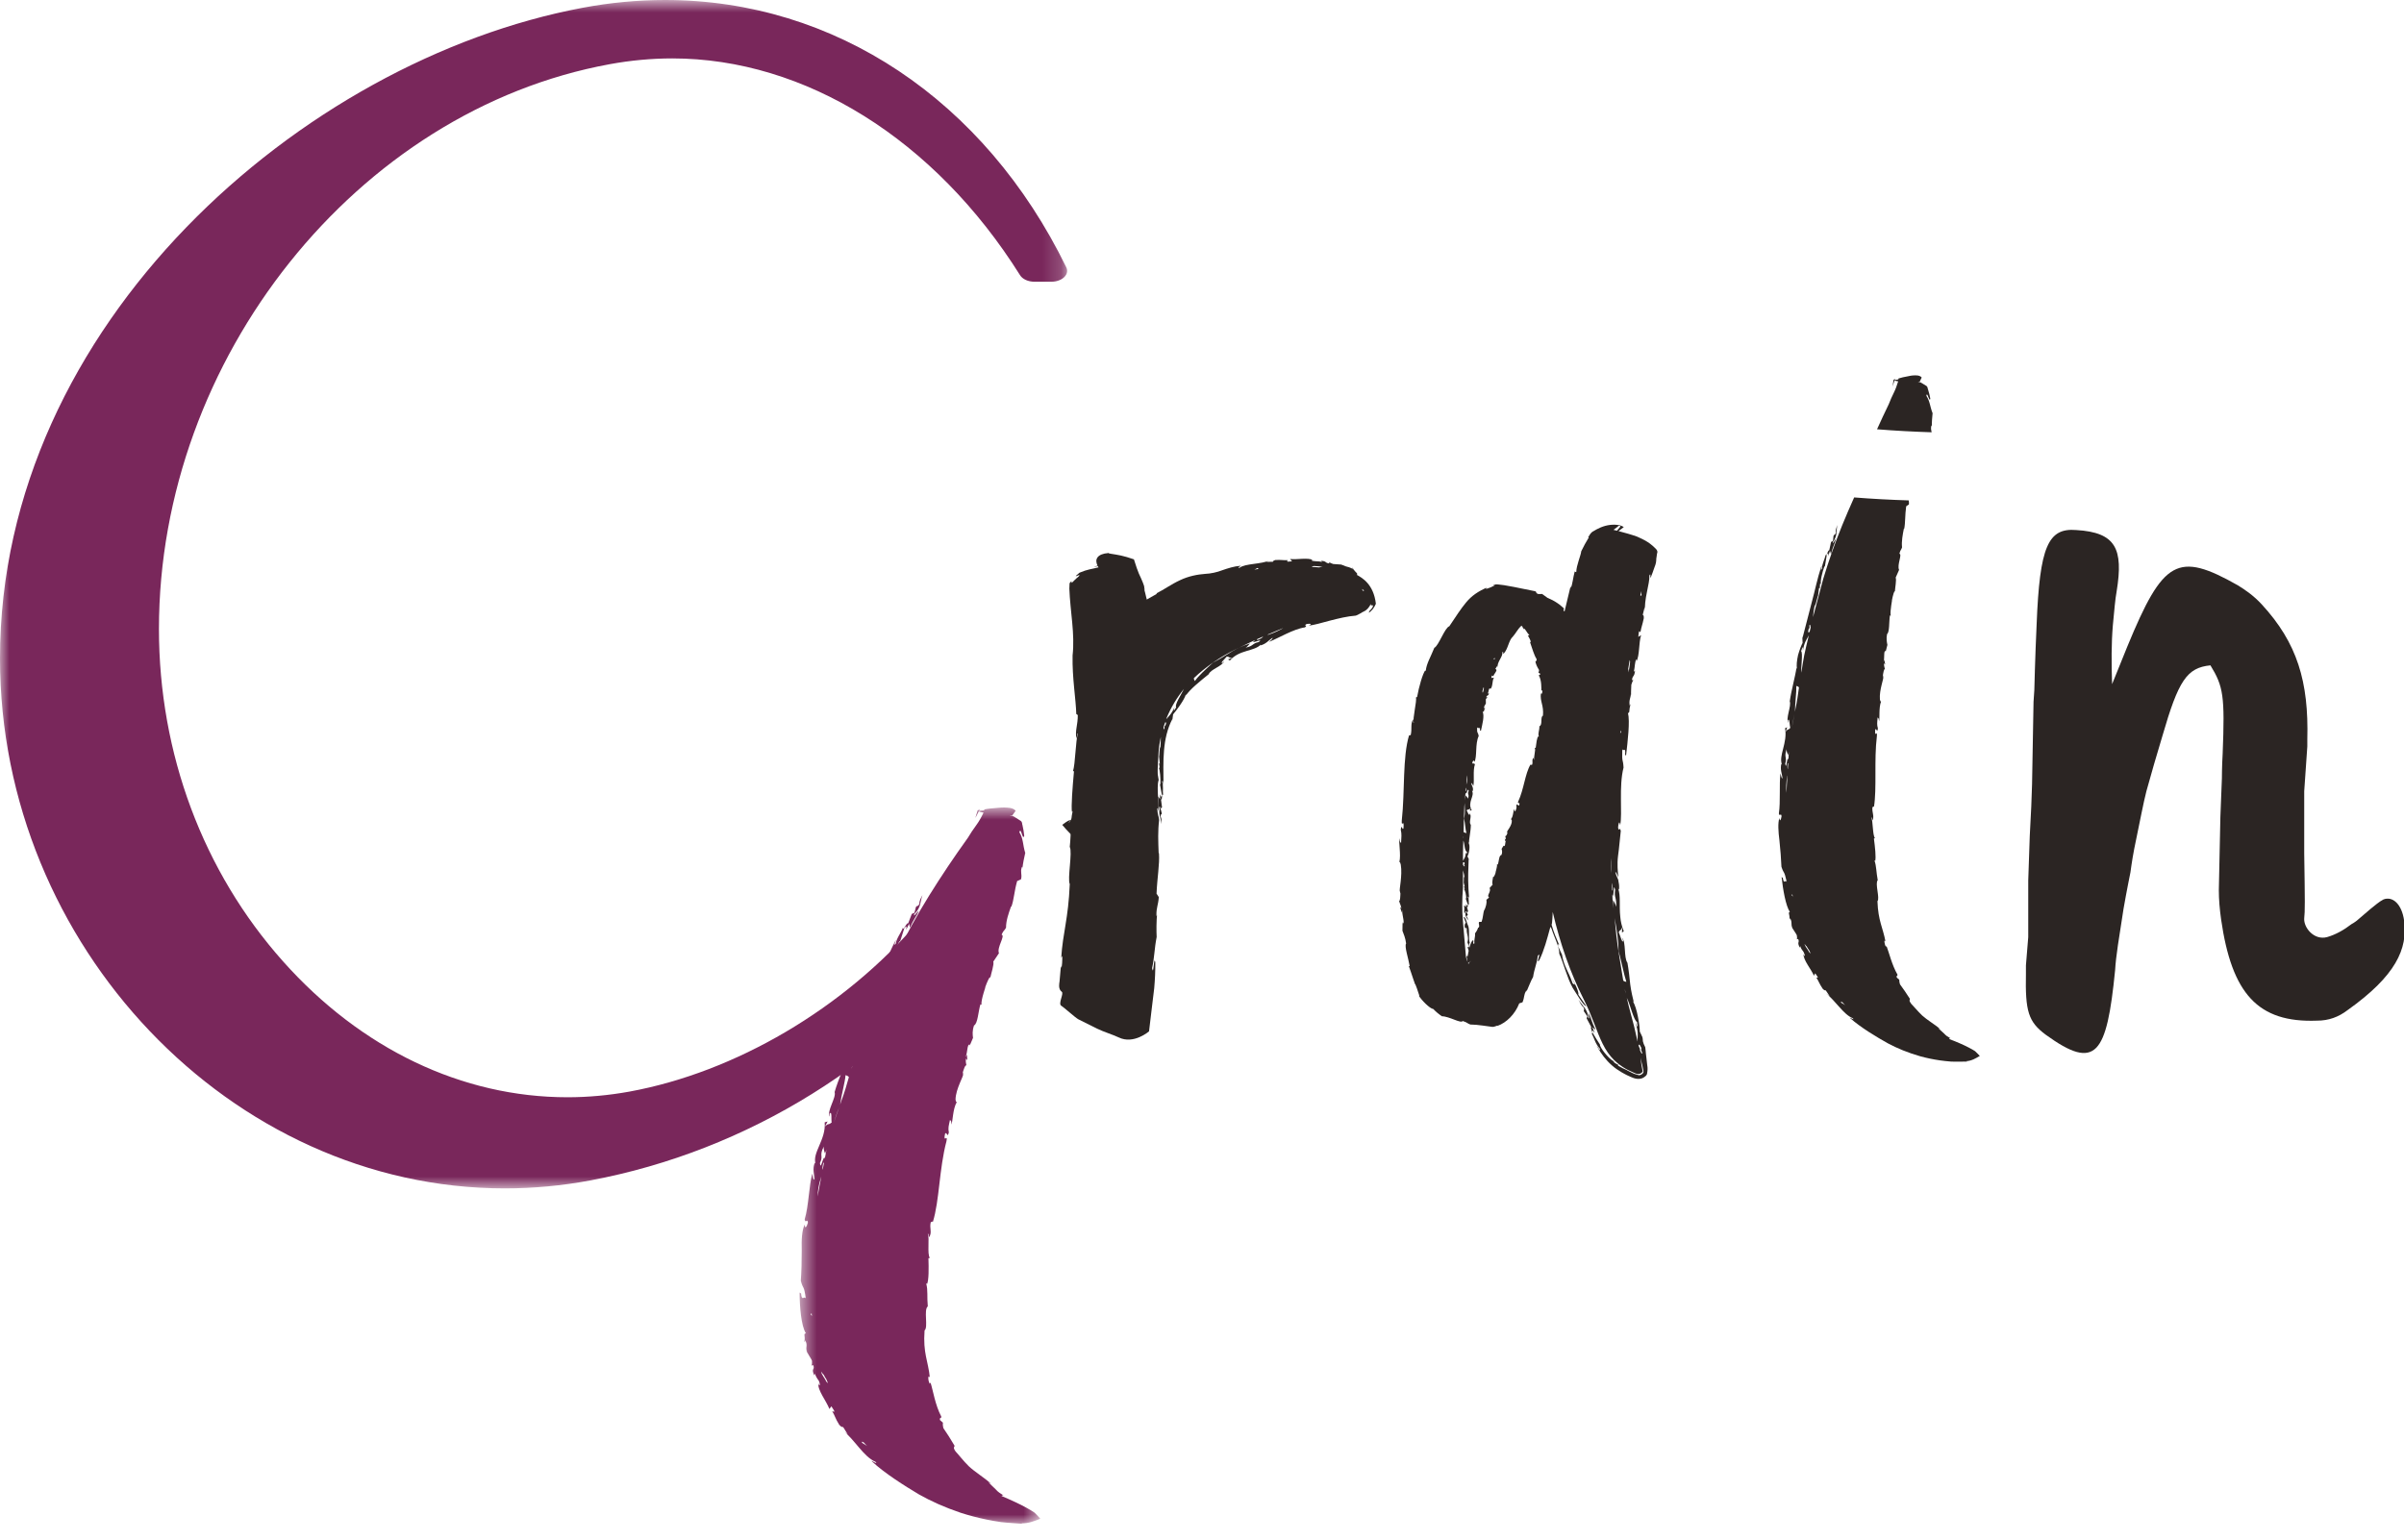
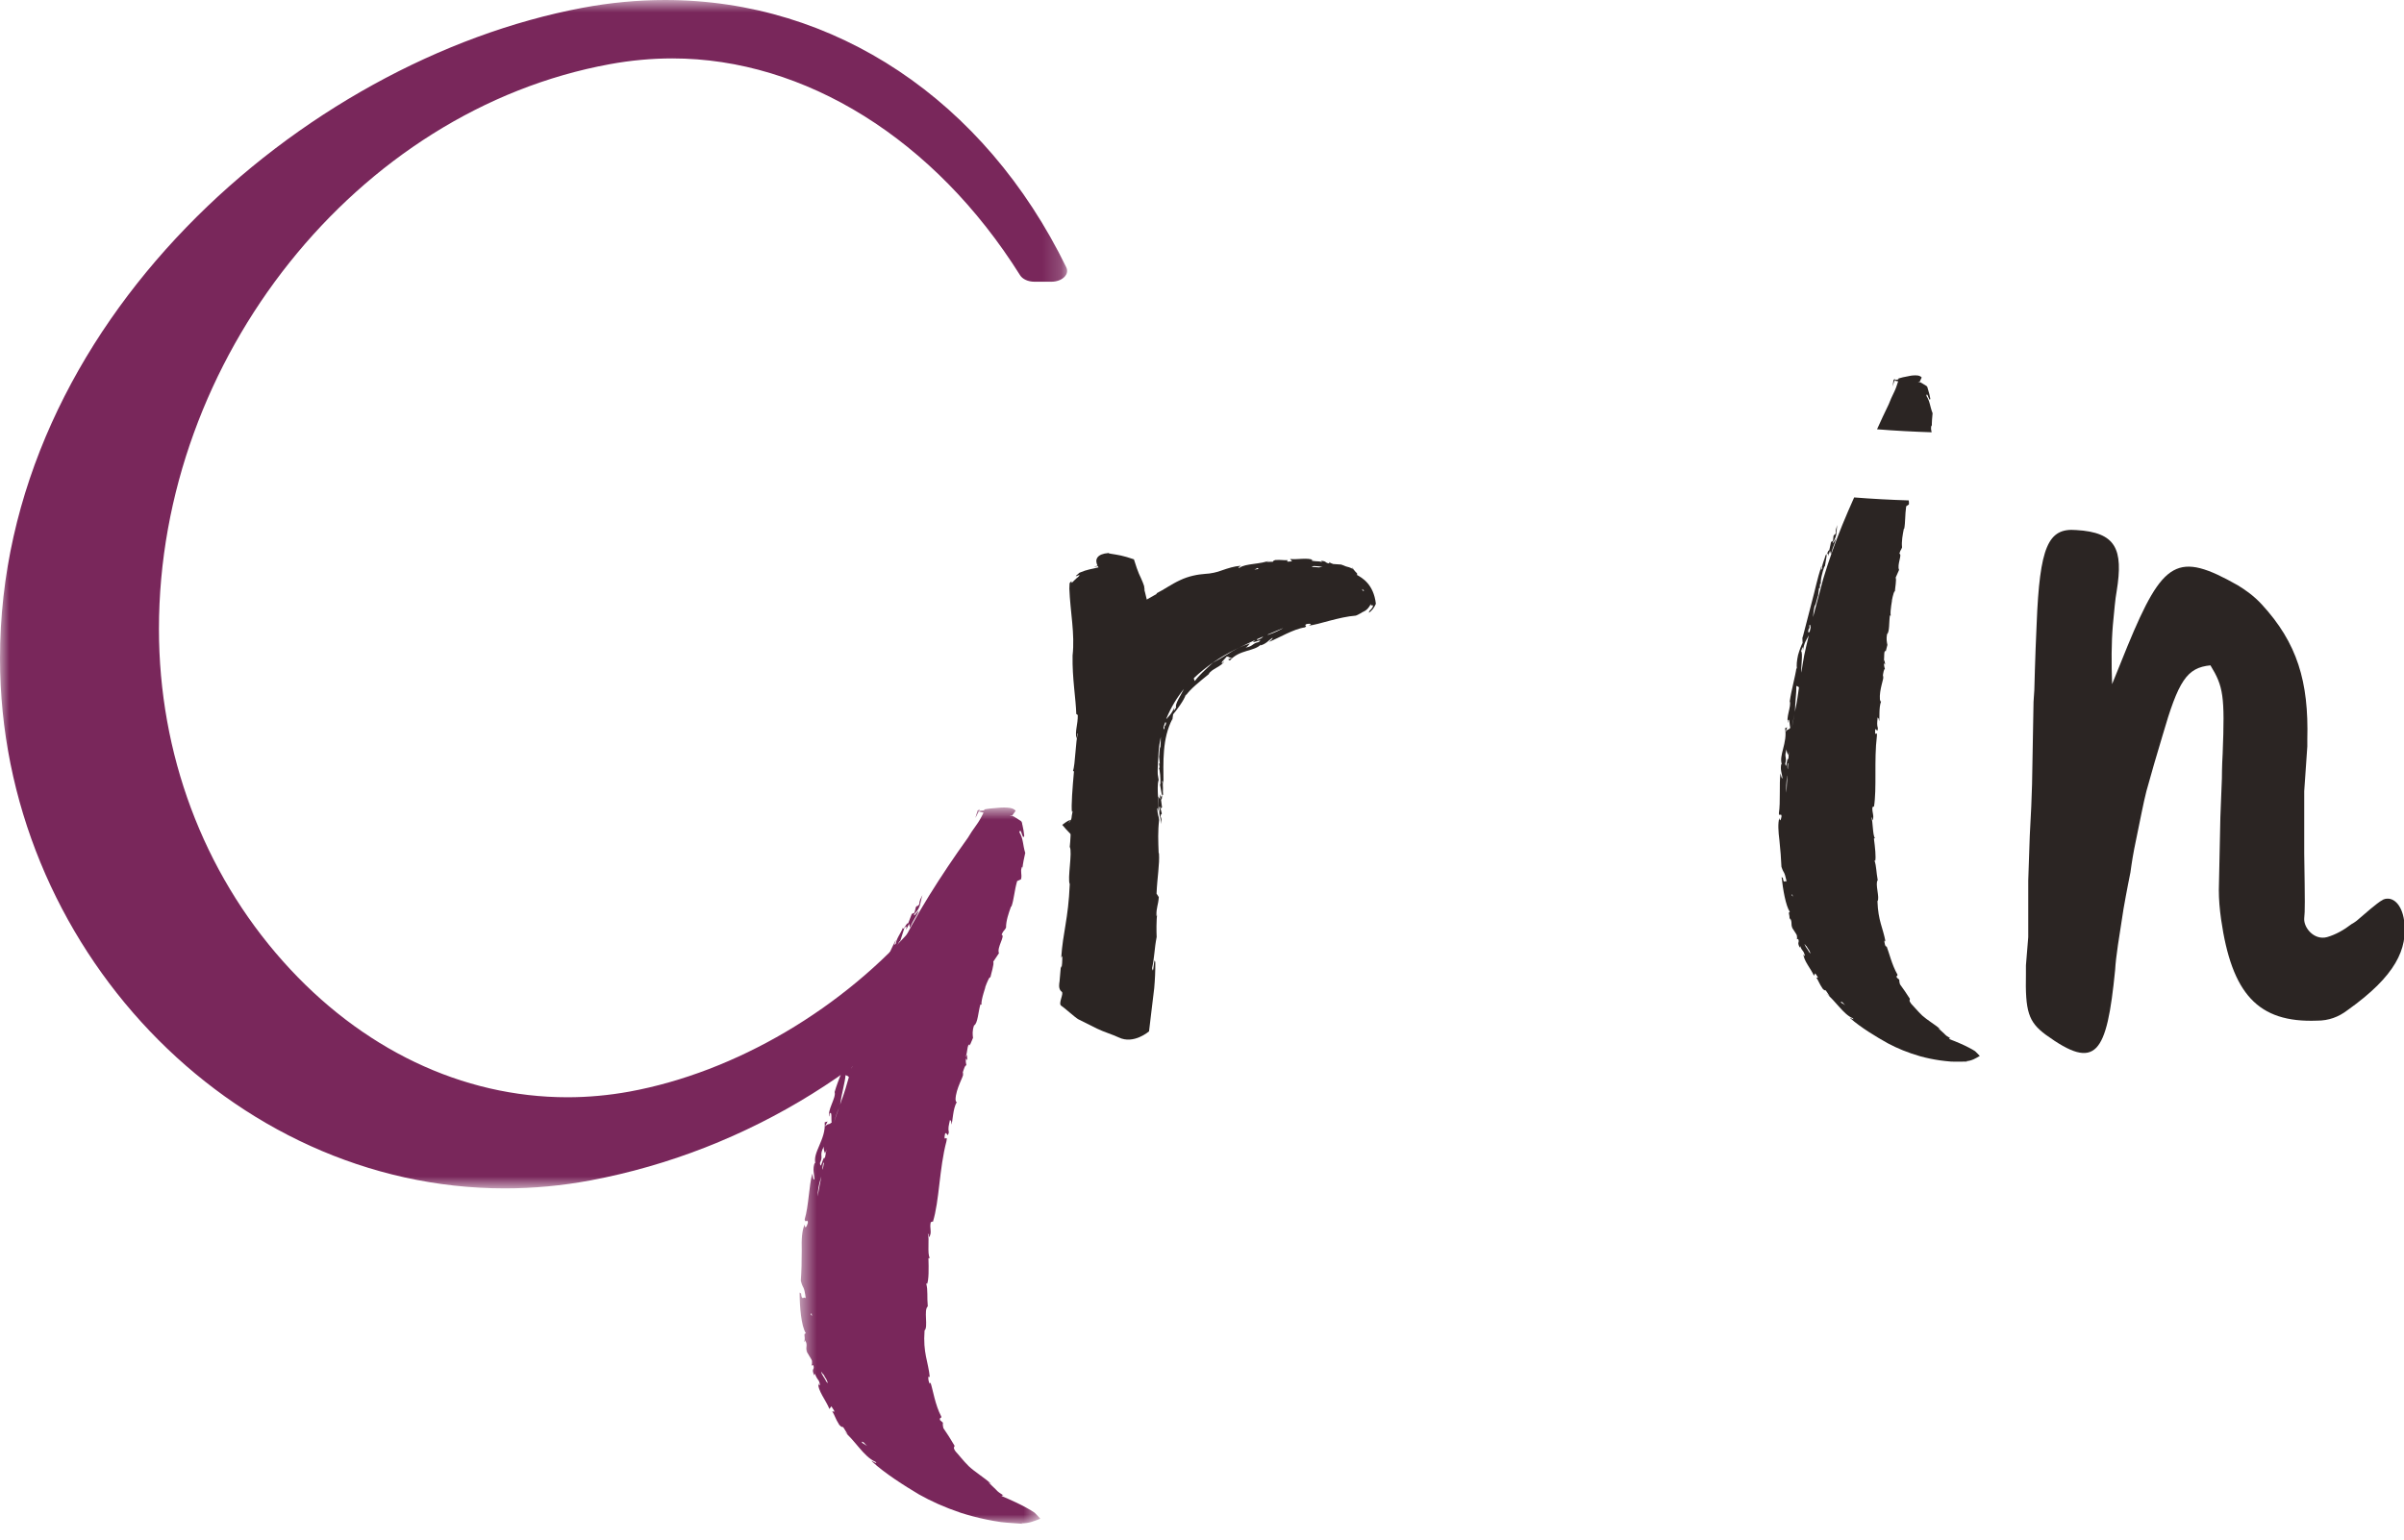
<svg xmlns="http://www.w3.org/2000/svg" xmlns:xlink="http://www.w3.org/1999/xlink" width="128px" height="82px" viewBox="0 0 128 82" version="1.1">
  <title>Group 19</title>
  <desc>Created with Sketch.</desc>
  <defs>
    <polygon id="path-1" points="0.573 0.848 13.391 0.848 13.391 39 0.573 39" />
    <polygon id="path-3" points="0 0.839 56.819 0.839 56.819 64.134 0 64.134" />
  </defs>
  <g id="Page-1" stroke="none" stroke-width="1" fill="none" fill-rule="evenodd">
    <g id="LES-VINS-Copy" transform="translate(-236, -4940)">
      <g id="Group-19" transform="translate(236, 4939)">
        <path d="M102.829,23.682 C102.853,23.627 102.858,23.679 102.861,23.743 C102.853,23.509 102.88,23.188 102.9,23.009 C102.76,22.656 102.763,22.375 102.57,22.082 C102.605,21.79 102.737,22.482 102.778,22.23 C102.749,22.069 102.709,21.908 102.659,21.747 C102.633,21.708 102.648,21.601 102.566,21.552 L102.376,21.435 C102.347,21.42 102.299,21.395 102.263,21.369 L102.243,21.369 C102.21,21.369 102.076,21.356 102.148,21.343 C102.195,21.345 102.204,21.352 102.249,21.355 C102.249,21.355 102.237,21.354 102.224,21.349 C102.216,21.348 102.213,21.345 102.21,21.338 C102.21,21.338 102.21,21.334 102.213,21.329 L102.216,21.324 L102.269,21.212 L102.32,21.107 C102.308,21.091 102.288,21.072 102.266,21.056 C102.224,21.024 102.162,21.007 102.109,20.999 C101.934,20.981 101.769,21 101.632,21.032 L101.32,21.094 C101.135,21.139 101.008,21.169 101.1,21.201 C101.099,21.201 101.1,21.203 101.1,21.203 C101.004,21.219 100.894,21.237 100.876,21.255 L100.903,21.172 L100.823,21.232 L100.769,21.584 L100.874,21.263 C100.877,21.278 100.934,21.294 101.067,21.309 C101.001,21.53 100.928,21.732 100.841,21.906 C100.737,22.115 100.645,22.322 100.567,22.527 C100.35,22.974 100.142,23.419 99.942,23.864 C100.915,23.943 101.876,23.992 102.849,24.024 C102.828,23.92 102.802,23.837 102.829,23.682 L102.829,23.682 Z" id="Fill-1" fill="#2B2523" />
        <path d="M98.038,54.409 C97.994,54.332 98.035,54.347 98.098,54.383 C98.144,54.436 98.196,54.484 98.242,54.535 C98.172,54.487 98.104,54.441 98.038,54.409 M96.353,34.654 C96.318,34.667 96.243,34.758 96.293,34.524 C96.31,34.484 96.33,34.476 96.346,34.436 L96.337,34.31 C96.389,34.214 96.391,34.347 96.407,34.424 C96.389,34.501 96.372,34.578 96.353,34.654 M96.321,51.701 C96.27,51.575 96.112,51.425 96.083,51.274 C96.149,51.371 96.182,51.405 96.196,51.406 C96.232,51.475 96.276,51.543 96.326,51.61 C96.349,51.671 96.381,51.724 96.405,51.782 C96.376,51.764 96.349,51.743 96.321,51.701 M95.914,36.828 C95.877,36.541 96.013,35.764 95.894,35.671 C95.934,35.656 95.997,35.235 95.995,35.664 C96.051,35.222 96.215,35.029 96.31,34.841 C96.228,35.192 96.135,35.547 96.066,35.897 C96.002,36.209 95.96,36.517 95.914,36.828 M95.851,37.218 C95.858,37.153 95.874,37.087 95.885,37.021 C95.874,37.087 95.858,37.153 95.851,37.218 M95.605,38.72 C95.593,38.784 95.582,38.848 95.571,38.913 C95.574,38.442 95.659,37.855 95.645,37.534 C95.699,37.551 95.748,37.561 95.786,37.614 C95.737,37.982 95.685,38.349 95.605,38.72 M95.412,39.76 C95.437,39.55 95.477,39.322 95.546,39.047 C95.498,39.283 95.448,39.523 95.412,39.76 M95.396,48.665 C95.41,48.647 95.421,48.638 95.434,48.634 C95.441,48.674 95.448,48.716 95.456,48.756 C95.436,48.727 95.418,48.698 95.396,48.665 M95.244,41.063 C95.232,41.2 95.232,41.334 95.222,41.472 L95.198,41.392 C95.118,41.54 95.117,41.999 95.053,41.678 C95.165,41.307 94.973,41.357 95.128,40.905 C95.117,41.009 95.174,41.145 95.208,41.218 C95.225,41.145 95.238,41.081 95.252,41.013 C95.251,41.03 95.246,41.047 95.244,41.063 M95.19,41.979 C95.172,41.919 95.163,41.832 95.186,41.645 L95.211,41.653 C95.2,41.763 95.197,41.87 95.19,41.979 M95.118,43.227 C95.099,42.972 95.097,42.696 95.163,42.328 C95.166,42.315 95.169,42.31 95.172,42.303 C95.154,42.61 95.126,42.922 95.118,43.227 M105.161,56.986 C105.024,56.892 104.664,56.703 104.366,56.576 C104.152,56.487 103.94,56.394 103.77,56.335 C103.813,56.335 103.785,56.278 103.859,56.305 C103.702,56.215 103.623,56.169 103.508,56.043 C103.383,55.92 103.262,55.83 103.195,55.755 L103.315,55.814 C103.01,55.559 102.6,55.318 102.347,55.088 C102.098,54.849 101.887,54.586 101.76,54.461 C101.624,54.28 101.687,54.263 101.693,54.201 C101.495,53.887 101.35,53.682 101.164,53.425 C101.142,53.35 101.122,53.272 101.124,53.179 L100.995,53.068 C100.952,52.922 101.049,53.02 101.027,52.902 C100.732,52.392 100.588,51.749 100.443,51.376 L100.422,51.437 C100.322,51.29 100.302,50.974 100.394,51.154 C100.253,50.397 100.003,50.059 99.964,49 C100.105,48.84 99.821,48.051 99.979,47.88 C99.896,47.439 99.912,47.142 99.81,46.843 C99.829,46.832 99.835,46.794 99.841,46.865 C99.899,46.683 99.834,46.106 99.776,45.664 L99.829,45.636 C99.701,45.482 99.73,44.712 99.637,44.549 C99.665,44.498 99.682,44.633 99.7,44.696 C99.813,44.458 99.663,44.286 99.698,43.983 C99.726,44.007 99.76,43.914 99.778,43.977 C99.938,42.972 99.776,41.508 99.934,40.205 C99.96,39.845 99.808,40.341 99.845,39.866 C99.909,39.729 99.945,40.096 99.988,39.797 C99.929,39.58 99.949,39.5 99.974,39.21 C100.007,39.263 100.035,39.216 100.05,39.419 C100.095,39.258 100.027,38.698 100.157,38.36 C100.121,38.378 100.108,38.314 100.095,38.252 C100.052,37.749 100.319,37.105 100.269,37.064 C100.269,37.064 100.274,36.89 100.245,37.041 C100.267,36.86 100.312,36.597 100.363,36.643 C100.342,36.548 100.305,36.466 100.314,36.322 L100.374,36.399 C100.368,36.318 100.338,36.221 100.338,36.141 L100.283,36.268 C100.362,36.062 100.276,35.654 100.398,35.667 L100.394,35.737 L100.494,35.348 C100.462,35.192 100.428,35.035 100.474,34.774 C100.614,34.676 100.575,34.109 100.628,33.777 L100.671,33.795 C100.62,33.533 100.773,32.867 100.732,32.988 C100.778,32.733 100.875,32.39 100.891,32.519 C100.902,32.31 100.987,31.875 100.934,31.765 L101.116,31.352 C100.993,31.097 101.297,30.519 101.133,30.492 C101.193,30.261 101.222,30.314 101.274,30.154 C101.24,29.83 101.305,29.494 101.369,29.164 L101.39,29.156 C101.455,28.824 101.427,28.435 101.494,27.966 L101.64,27.867 C101.647,27.775 101.64,27.711 101.629,27.652 C100.657,27.622 99.695,27.571 98.724,27.494 C98.505,27.982 98.295,28.468 98.095,28.956 C97.716,29.884 97.375,30.843 97.077,31.832 C96.895,32.509 96.716,33.189 96.534,33.866 L96.531,33.887 C96.55,33.678 96.568,33.461 96.641,33.181 L96.645,33.275 L96.794,32.731 L96.796,32.763 L96.854,32.318 L96.893,32.335 C96.909,32.234 96.888,32.208 96.919,32.065 L96.962,32.114 C96.901,31.969 97.038,31.449 97.129,31.197 L97.169,31.149 L97.268,30.548 C97.439,30.235 97.255,30.964 97.436,30.333 L97.491,30.506 C97.605,30.055 97.686,29.995 97.757,29.687 C97.652,29.816 97.587,30.03 97.593,29.867 C97.843,29.532 97.759,29.304 97.828,28.961 C97.769,29.132 97.727,29.248 97.751,29.373 C97.684,29.553 97.668,29.43 97.625,29.542 L97.596,29.803 L97.494,29.867 L97.397,30.314 C97.319,30.277 97.242,30.715 97.212,30.535 C97.14,30.846 97.016,31.015 97.005,31.304 C96.879,31.506 97.057,30.969 96.969,31.188 C96.765,31.804 96.643,32.43 96.47,33.064 C96.308,33.694 96.142,34.332 95.974,34.98 L95.962,34.852 C95.97,34.997 95.974,35.132 95.978,35.243 C95.919,35.348 95.815,35.613 95.737,35.888 C95.678,36.166 95.639,36.454 95.684,36.603 C95.668,36.646 95.659,36.58 95.654,36.548 C95.6,36.986 95.38,37.754 95.295,38.352 C95.393,38.609 95.061,39.268 95.22,39.507 L95.198,39.379 C95.286,39.17 95.287,39.68 95.323,39.767 C95.169,39.936 95.225,39.776 95.075,39.977 L95.158,39.735 L95.045,39.787 C95.187,40.57 94.69,41.243 94.881,41.724 C94.873,41.696 94.855,41.704 94.849,41.672 C94.769,41.994 94.888,42.217 94.909,42.452 C94.857,42.479 94.834,42.312 94.802,42.189 C94.724,42.756 94.811,43.702 94.715,44.33 C94.777,44.547 94.812,44.243 94.859,44.469 C94.831,44.662 94.769,44.801 94.742,44.565 C94.656,44.839 94.684,45.284 94.745,45.762 C94.796,46.243 94.836,46.757 94.852,47.167 C94.994,47.591 94.989,47.317 95.134,47.971 C95.063,47.821 94.986,48.145 94.924,47.754 L94.86,47.714 C94.934,48.378 95.077,49.236 95.3,49.571 C95.189,49.603 95.298,49.69 95.281,49.941 C95.315,50.038 95.3,49.93 95.3,49.888 C95.455,50.119 95.329,50.234 95.441,50.427 L95.389,50.362 L95.636,50.746 L95.672,50.818 C95.683,50.894 95.697,51.007 95.667,51.028 L95.745,51.012 C95.833,51.247 95.661,51.136 95.828,51.473 L95.851,51.388 C95.868,51.486 95.994,51.66 96.031,51.701 C96.075,51.792 96.113,51.889 96.078,51.918 C96.064,51.93 96.057,51.889 96.024,51.821 C96.029,52.156 96.416,52.592 96.584,52.967 L96.649,52.838 C96.897,53.174 96.756,53.057 96.705,53.057 C96.854,53.289 96.845,53.353 97.046,53.659 C97.183,53.796 97.147,53.72 97.215,53.753 L97.422,54.063 L97.206,53.895 C97.729,54.291 98.155,55.037 98.647,55.229 C98.812,55.393 98.411,55.131 98.512,55.227 C99.062,55.721 99.913,56.23 100.517,56.568 C101.022,56.837 101.574,57.066 102.246,57.26 C102.578,57.351 102.932,57.426 103.294,57.477 C103.492,57.504 103.627,57.52 103.879,57.541 C104.189,57.555 104.457,57.539 104.753,57.541 L104.685,57.52 C104.981,57.507 105.219,57.354 105.413,57.241 C105.324,57.149 105.254,57.069 105.161,56.986" id="Fill-3" fill="#2B2523" />
        <g id="Group-7" transform="translate(42, 43.161)">
          <mask id="mask-2" fill="white">
            <use xlink:href="#path-1" />
          </mask>
          <g id="Clip-6" />
          <path d="M3.992,34.669 C4.048,34.733 4.109,34.795 4.166,34.857 C4.078,34.795 3.992,34.734 3.909,34.691 C3.858,34.6 3.912,34.621 3.992,34.669 L3.992,34.669 Z M1.722,30.889 C1.798,31.007 1.838,31.05 1.857,31.053 C1.895,31.135 1.943,31.219 2,31.302 C2.025,31.371 2.058,31.438 2.085,31.506 C2.048,31.483 2.014,31.454 1.982,31.403 C1.931,31.254 1.741,31.064 1.722,30.889 L1.722,30.889 Z M1.216,27.794 C1.219,27.842 1.224,27.891 1.229,27.937 C1.206,27.903 1.184,27.868 1.16,27.826 C1.183,27.808 1.198,27.799 1.216,27.794 L1.216,27.794 Z M1.803,20.146 C1.785,20.074 1.785,19.972 1.842,19.763 L1.873,19.775 C1.846,19.898 1.828,20.021 1.803,20.146 L1.803,20.146 Z M1.533,21.566 C1.543,21.272 1.579,20.956 1.72,20.54 C1.722,20.526 1.726,20.522 1.731,20.514 C1.666,20.865 1.589,21.219 1.533,21.566 L1.533,21.566 Z M1.865,18.907 C1.838,19.024 1.894,19.187 1.929,19.274 C1.965,19.193 1.989,19.121 2.017,19.046 C2.011,19.065 2.004,19.082 2,19.101 C1.967,19.258 1.946,19.409 1.913,19.567 L1.894,19.473 C1.765,19.633 1.701,20.159 1.658,19.784 C1.859,19.371 1.596,19.406 1.865,18.907 L1.865,18.907 Z M2.68,16.823 C2.582,17.091 2.487,17.357 2.404,17.625 C2.466,17.389 2.552,17.129 2.68,16.823 L2.68,16.823 Z M3.198,15.209 C3.082,15.625 2.962,16.04 2.805,16.455 C2.779,16.526 2.758,16.601 2.731,16.673 C2.804,16.132 2.996,15.469 3.021,15.102 C3.089,15.126 3.154,15.145 3.198,15.209 L3.198,15.209 Z M3.41,14.539 C3.388,14.611 3.359,14.686 3.34,14.759 C3.346,14.686 3.372,14.611 3.41,14.539 L3.41,14.539 Z M3.61,12.993 C3.664,12.979 3.806,12.503 3.745,12.996 C3.882,12.495 4.128,12.292 4.279,12.087 C4.123,12.482 3.949,12.876 3.808,13.27 C3.678,13.621 3.581,13.97 3.477,14.319 C3.466,13.986 3.754,13.112 3.61,12.993 L3.61,12.993 Z M4.301,11.723 C4.329,11.678 4.356,11.67 4.384,11.627 L4.387,11.48 C4.47,11.375 4.455,11.53 4.467,11.618 C4.429,11.706 4.397,11.79 4.364,11.876 C4.313,11.889 4.201,11.983 4.301,11.723 L4.301,11.723 Z M13.09,38.408 C12.919,38.285 12.464,38.03 12.08,37.853 C11.808,37.729 11.535,37.601 11.317,37.513 C11.374,37.516 11.345,37.45 11.441,37.488 C11.242,37.368 11.14,37.309 11.002,37.15 C10.854,36.998 10.707,36.879 10.627,36.786 L10.779,36.869 C10.406,36.542 9.888,36.222 9.581,35.931 C9.279,35.632 9.035,35.308 8.883,35.149 C8.725,34.928 8.813,34.916 8.829,34.847 C8.607,34.464 8.441,34.216 8.228,33.899 C8.208,33.81 8.191,33.72 8.207,33.613 L8.05,33.474 C8.013,33.3 8.129,33.422 8.118,33.286 C7.791,32.667 7.686,31.916 7.545,31.474 L7.507,31.543 C7.394,31.362 7.408,30.998 7.51,31.215 C7.424,30.333 7.137,29.918 7.228,28.7 C7.437,28.531 7.167,27.598 7.4,27.419 C7.351,26.904 7.414,26.566 7.319,26.214 C7.346,26.203 7.357,26.16 7.356,26.241 C7.46,26.04 7.451,25.37 7.435,24.857 L7.508,24.833 C7.357,24.644 7.504,23.759 7.4,23.565 C7.443,23.511 7.449,23.667 7.465,23.741 C7.65,23.48 7.472,23.268 7.56,22.925 C7.594,22.953 7.652,22.854 7.669,22.925 C8.021,21.792 8.004,20.096 8.394,18.622 C8.478,18.21 8.207,18.762 8.319,18.224 C8.427,18.073 8.425,18.497 8.521,18.159 C8.473,17.904 8.511,17.814 8.582,17.485 C8.621,17.55 8.665,17.499 8.655,17.734 C8.74,17.551 8.724,16.906 8.947,16.53 C8.894,16.545 8.886,16.475 8.877,16.399 C8.888,15.822 9.336,15.114 9.274,15.059 C9.274,15.059 9.304,14.862 9.243,15.029 C9.299,14.825 9.395,14.53 9.457,14.587 C9.441,14.477 9.401,14.378 9.437,14.214 L9.503,14.308 C9.508,14.214 9.478,14.101 9.491,14.01 L9.401,14.15 C9.534,13.921 9.475,13.444 9.638,13.472 L9.623,13.552 L9.808,13.117 C9.786,12.936 9.763,12.75 9.861,12.457 C10.062,12.361 10.088,11.707 10.202,11.332 L10.257,11.356 C10.226,11.052 10.524,10.304 10.451,10.438 C10.549,10.151 10.722,9.771 10.728,9.918 C10.773,9.682 10.943,9.19 10.887,9.058 L11.189,8.607 C11.06,8.302 11.546,7.671 11.328,7.622 C11.441,7.363 11.473,7.43 11.565,7.249 C11.565,6.874 11.698,6.496 11.83,6.126 L11.856,6.116 C11.989,5.745 12.005,5.297 12.158,4.765 L12.367,4.668 C12.43,4.378 12.313,4.3 12.406,4.029 C12.444,3.968 12.442,4.028 12.438,4.102 C12.461,3.831 12.541,3.469 12.59,3.265 C12.452,2.846 12.496,2.522 12.277,2.166 C12.363,1.835 12.444,2.643 12.535,2.36 C12.519,2.171 12.485,1.982 12.442,1.792 C12.412,1.744 12.447,1.623 12.343,1.557 L12.108,1.406 C12.071,1.383 12.01,1.353 11.964,1.317 L11.937,1.314 C11.894,1.311 11.717,1.283 11.813,1.274 C11.878,1.281 11.888,1.291 11.948,1.299 C11.948,1.299 11.929,1.296 11.913,1.289 C11.905,1.286 11.899,1.281 11.897,1.275 C11.897,1.275 11.897,1.271 11.9,1.267 L11.905,1.26 L11.993,1.139 L12.077,1.023 C12.061,1.002 12.039,0.98 12.012,0.958 C11.957,0.918 11.878,0.892 11.806,0.875 C11.578,0.838 11.352,0.843 11.165,0.862 L10.739,0.9 C10.484,0.932 10.31,0.953 10.43,1.001 L10.429,1.001 C10.299,1.009 10.151,1.018 10.122,1.039 L10.171,0.945 L10.053,1.005 L9.934,1.403 L10.119,1.045 C10.122,1.064 10.196,1.088 10.369,1.12 C10.253,1.364 10.128,1.589 9.988,1.779 C9.818,2.007 9.669,2.235 9.534,2.461 C8.798,3.485 8.111,4.51 7.475,5.534 C6.84,6.558 6.253,7.62 5.719,8.72 C5.383,9.479 5.048,10.237 4.713,10.994 L4.707,11.016 C4.761,10.779 4.814,10.534 4.947,10.221 L4.941,10.328 L5.218,9.722 L5.217,9.757 L5.351,9.256 L5.404,9.279 C5.437,9.164 5.413,9.132 5.476,8.972 L5.525,9.033 C5.465,8.858 5.717,8.277 5.875,8 L5.935,7.95 L6.152,7.271 C6.424,6.931 6.075,7.746 6.405,7.043 L6.454,7.245 C6.668,6.74 6.784,6.682 6.925,6.338 C6.766,6.476 6.647,6.711 6.677,6.526 C7.057,6.169 6.976,5.9 7.116,5.513 C7.016,5.703 6.942,5.831 6.957,5.976 C6.842,6.175 6.839,6.032 6.766,6.155 L6.689,6.453 L6.547,6.516 L6.356,7.017 C6.256,6.966 6.094,7.461 6.076,7.249 C5.938,7.598 5.748,7.778 5.694,8.107 C5.496,8.327 5.81,7.731 5.663,7.972 C5.304,8.655 5.054,9.36 4.737,10.067 C4.431,10.772 4.125,11.484 3.811,12.209 L3.814,12.062 C3.802,12.23 3.79,12.383 3.78,12.509 C3.685,12.626 3.512,12.918 3.369,13.225 C3.251,13.535 3.163,13.862 3.198,14.039 C3.174,14.086 3.171,14.01 3.169,13.971 C3.034,14.469 2.633,15.324 2.439,16.002 C2.538,16.304 2,17.024 2.18,17.315 L2.171,17.166 C2.313,16.937 2.248,17.521 2.283,17.623 C2.054,17.802 2.151,17.623 1.922,17.84 L2.066,17.571 L1.91,17.617 C1.991,18.529 1.234,19.247 1.423,19.819 C1.417,19.786 1.393,19.792 1.388,19.755 C1.237,20.114 1.366,20.385 1.361,20.657 C1.286,20.685 1.278,20.489 1.252,20.344 C1.071,20.985 1.06,22.077 0.844,22.785 C0.897,23.042 0.986,22.696 1.017,22.961 C0.954,23.181 0.853,23.332 0.848,23.059 C0.695,23.363 0.672,23.876 0.688,24.432 C0.69,24.985 0.674,25.579 0.639,26.054 C0.768,26.552 0.801,26.239 0.905,27.002 C0.83,26.825 0.684,27.188 0.653,26.732 L0.573,26.681 C0.581,27.447 0.656,28.446 0.908,28.854 C0.756,28.88 0.888,28.99 0.833,29.274 C0.864,29.39 0.857,29.266 0.864,29.218 C1.04,29.5 0.857,29.618 0.979,29.849 L0.919,29.771 L1.197,30.237 L1.234,30.322 C1.237,30.413 1.241,30.542 1.2,30.564 L1.306,30.553 C1.393,30.832 1.176,30.687 1.352,31.092 L1.396,30.995 C1.404,31.11 1.549,31.322 1.594,31.374 C1.64,31.483 1.679,31.6 1.629,31.628 C1.607,31.639 1.602,31.592 1.572,31.509 C1.529,31.894 1.989,32.437 2.162,32.883 L2.267,32.741 C2.552,33.154 2.378,33.005 2.309,33.001 C2.478,33.281 2.456,33.356 2.685,33.726 C2.849,33.897 2.809,33.806 2.898,33.853 L3.133,34.23 L2.866,34.015 C3.513,34.522 3.978,35.424 4.614,35.696 C4.811,35.902 4.31,35.558 4.429,35.679 C5.099,36.306 6.169,36.979 6.931,37.434 C7.569,37.793 8.276,38.115 9.151,38.411 C9.583,38.55 10.042,38.673 10.523,38.771 C10.782,38.823 10.962,38.858 11.297,38.907 C11.709,38.955 12.071,38.966 12.469,39 L12.38,38.972 C12.777,38.987 13.114,38.837 13.391,38.728 C13.286,38.612 13.2,38.516 13.09,38.408 L13.09,38.408 Z" id="Fill-5" fill="#79275B" mask="url(#mask-2)" />
        </g>
-         <path d="M87.341,32.7 C87.344,32.677 87.349,32.655 87.354,32.632 C87.362,32.582 87.373,32.534 87.383,32.484 C87.389,32.551 87.386,32.629 87.403,32.681 C87.372,32.764 87.355,32.749 87.341,32.7 L87.341,32.7 Z M86.711,36.814 C86.713,36.694 86.704,36.647 86.692,36.633 C86.719,36.473 86.744,36.31 86.772,36.154 C86.783,36.183 86.793,36.212 86.793,36.26 C86.77,36.43 86.751,36.638 86.711,36.814 L86.711,36.814 Z M86.27,40.04 C86.274,39.99 86.28,39.941 86.284,39.892 C86.294,39.929 86.305,39.968 86.316,40.013 C86.294,40.029 86.283,40.037 86.27,40.04 L86.27,40.04 Z M86.05,49.303 C86.027,49.179 85.939,49.026 85.893,48.941 C85.896,49.106 85.904,49.25 85.916,49.388 C85.898,49.222 85.871,49.051 85.858,48.89 C85.852,48.809 85.853,48.721 85.849,48.638 L85.877,48.731 C85.945,48.554 85.9,48.011 85.997,48.39 C85.933,48.833 86.083,48.764 86.05,49.303 L86.05,49.303 Z M86.18,51.646 C86.33,52.198 86.469,52.918 86.595,53.296 C86.536,53.283 86.483,53.28 86.428,53.225 C86.349,52.748 86.273,52.265 86.195,51.784 C86.096,51.18 86.027,50.553 85.976,49.9 C86.058,50.443 86.168,50.886 86.18,51.646 L86.18,51.646 Z M87.169,55.438 C87.14,55.466 87.297,55.953 87.078,55.473 C87.26,55.98 87.186,56.242 87.185,56.476 C87.18,56.436 87.166,56.395 87.166,56.358 C87.067,55.884 86.952,55.429 86.831,55.001 C86.751,54.732 86.689,54.437 86.619,54.149 C86.788,54.462 86.989,55.366 87.169,55.438 L87.169,55.438 Z M87.383,56.796 C87.409,56.851 87.376,56.867 87.383,56.929 L87.44,57.077 C87.426,57.201 87.367,57.026 87.321,56.945 C87.321,56.919 87.316,56.886 87.316,56.857 C87.283,56.796 87.265,56.741 87.243,56.683 C87.262,56.65 87.277,56.558 87.383,56.796 L87.383,56.796 Z M86.501,53.671 C86.531,53.752 86.552,53.835 86.563,53.921 C86.542,53.835 86.52,53.758 86.501,53.671 L86.501,53.671 Z M77.896,48.283 L77.896,47.353 C77.926,47.469 77.966,47.587 77.973,47.745 L77.944,47.694 L77.937,47.992 L77.926,47.975 L77.987,48.217 L77.945,48.211 C77.951,48.24 77.962,48.26 77.973,48.283 L77.973,48.289 C77.98,48.305 77.987,48.329 77.989,48.362 L77.934,48.334 C78.02,48.415 78.067,48.697 78.068,48.834 L78.04,48.86 L78.155,49.181 C78.094,49.353 78.024,48.965 78.065,49.305 L77.952,49.217 C77.995,49.461 77.934,49.499 77.973,49.664 C78.03,49.587 78.024,49.472 78.072,49.555 C77.945,49.751 78.106,49.858 78.158,50.035 C78.155,49.944 78.158,49.882 78.092,49.821 C78.094,49.724 78.153,49.783 78.156,49.724 L78.094,49.588 L78.171,49.547 L78.11,49.31 C78.199,49.326 78.12,49.094 78.218,49.184 C78.178,49.02 78.242,48.929 78.153,48.777 C78.206,48.667 78.218,48.954 78.226,48.837 C78.209,48.662 78.194,48.482 78.186,48.304 L78.186,48.283 C78.161,47.78 78.177,47.269 78.198,46.755 L78.239,46.822 C78.198,46.742 78.166,46.675 78.135,46.613 C78.203,46.492 78.314,46.039 78.181,45.876 C78.189,45.853 78.209,45.888 78.218,45.907 C78.209,45.674 78.317,45.259 78.314,44.929 C78.174,44.782 78.418,44.435 78.225,44.302 L78.264,44.372 C78.206,44.483 78.134,44.207 78.088,44.156 C78.217,44.07 78.183,44.154 78.304,44.053 L78.257,44.179 L78.362,44.156 C78.108,43.721 78.548,43.385 78.37,43.111 C78.379,43.129 78.397,43.127 78.407,43.145 C78.48,42.974 78.357,42.845 78.333,42.714 C78.387,42.703 78.413,42.797 78.447,42.866 C78.513,42.566 78.416,42.043 78.53,41.714 C78.47,41.588 78.432,41.751 78.39,41.622 C78.418,41.518 78.481,41.451 78.505,41.582 C78.659,41.306 78.533,40.623 78.732,40.204 C78.695,39.962 78.631,40.097 78.649,39.737 C78.682,39.829 78.836,39.684 78.799,39.896 L78.85,39.929 C78.925,39.582 79.049,39.129 78.942,38.906 C79.057,38.92 78.98,38.849 79.072,38.732 C79.072,38.678 79.054,38.732 79.041,38.753 C78.977,38.603 79.095,38.562 79.105,38.469 L79.115,38.506 L79.112,38.241 C79.137,38.204 79.177,38.149 79.212,38.149 L79.135,38.131 C79.172,37.997 79.252,38.093 79.279,37.922 L79.212,37.941 C79.278,37.847 79.247,37.659 79.338,37.659 C79.358,37.661 79.343,37.678 79.335,37.718 C79.502,37.592 79.433,37.27 79.544,37.096 L79.404,37.109 C79.429,36.906 79.468,37.002 79.51,37.021 C79.551,36.894 79.601,36.881 79.677,36.721 C79.677,36.629 79.648,36.661 79.622,36.622 L79.72,36.468 L79.743,36.599 C79.671,36.27 80.041,35.978 79.989,35.741 C80.075,35.666 80.011,35.86 80.063,35.814 C80.302,35.559 80.328,35.103 80.551,34.907 C80.703,34.736 80.824,34.492 80.974,34.363 C80.974,34.349 81.029,34.283 81.033,34.375 L81.046,34.34 C81.076,34.383 81.01,34.336 81.151,34.522 C81.149,34.476 81.175,34.497 81.186,34.5 C81.216,34.543 81.237,34.575 81.261,34.607 C81.312,34.684 81.361,34.768 81.436,34.821 C81.406,34.819 81.379,34.864 81.349,34.841 C81.417,34.974 81.514,35.112 81.503,35.214 L81.457,35.176 C81.564,35.49 81.696,35.931 81.806,36.082 C81.846,36.19 81.784,36.203 81.751,36.243 C81.795,36.429 81.86,36.543 81.947,36.686 C81.942,36.731 81.937,36.774 81.913,36.828 L82.013,36.885 C82.017,36.965 81.947,36.914 81.937,36.98 C82.09,37.243 82.066,37.659 82.07,37.791 L82.114,37.761 C82.147,37.851 82.087,38.029 82.046,37.92 C81.985,38.364 82.207,38.563 82.154,39.117 C81.998,39.182 82.152,39.622 81.964,39.68 C81.972,39.917 81.872,40.051 81.935,40.228 C81.916,40.231 81.905,40.249 81.909,40.213 C81.829,40.287 81.798,40.601 81.768,40.831 L81.712,40.828 C81.797,40.938 81.626,41.342 81.708,41.459 C81.674,41.477 81.677,41.399 81.669,41.36 C81.527,41.45 81.645,41.591 81.57,41.74 C81.548,41.72 81.502,41.757 81.492,41.719 C81.199,42.207 81.144,43.028 80.837,43.687 C80.768,43.876 80.974,43.652 80.883,43.897 C80.803,43.955 80.813,43.744 80.736,43.896 C80.765,44.03 80.737,44.066 80.68,44.219 C80.653,44.18 80.62,44.199 80.633,44.085 C80.558,44.16 80.591,44.484 80.444,44.635 C80.481,44.635 80.488,44.674 80.497,44.71 C80.508,44.996 80.201,45.278 80.25,45.318 C80.25,45.318 80.237,45.414 80.274,45.339 C80.244,45.432 80.187,45.565 80.141,45.529 C80.154,45.584 80.189,45.641 80.17,45.72 L80.119,45.659 C80.121,45.707 80.146,45.768 80.143,45.811 L80.199,45.755 C80.115,45.851 80.177,46.098 80.058,46.06 L80.068,46.022 L79.952,46.213 C79.977,46.306 80.001,46.403 79.946,46.535 C79.805,46.554 79.816,46.876 79.749,47.048 L79.708,47.028 C79.73,47.181 79.599,47.522 79.637,47.466 C79.601,47.599 79.518,47.771 79.499,47.694 C79.491,47.808 79.421,48.035 79.478,48.114 L79.31,48.301 C79.424,48.476 79.124,48.719 79.285,48.78 C79.223,48.894 79.195,48.855 79.143,48.929 C79.174,49.121 79.108,49.292 79.043,49.462 L79.025,49.462 C78.966,49.636 78.971,49.858 78.888,50.096 L78.746,50.107 C78.717,50.236 78.8,50.298 78.732,50.407 C78.702,50.427 78.705,50.4 78.71,50.367 C78.692,50.49 78.601,50.634 78.537,50.711 C78.559,50.918 78.473,51.049 78.507,51.244 C78.347,51.349 78.541,51.015 78.392,51.099 C78.315,51.22 78.268,51.351 78.231,51.489 C78.21,51.391 78.201,51.295 78.252,51.22 L78.263,51.234 C78.174,50.96 78.258,50.628 78.186,50.346 C78.095,50.171 78.056,49.834 77.933,49.834 C77.971,49.941 78,50.046 78.048,50.15 C77.958,50.203 77.982,50.418 78.029,50.603 L78.005,50.389 C78.022,50.445 78.078,50.405 78.095,50.459 C78.077,50.791 78.214,50.866 78.137,51.177 L78.124,51.162 L78.207,51.396 C78.198,51.472 78.153,51.445 78.134,51.424 C78.158,51.499 78.178,51.568 78.199,51.636 C78.18,51.735 78.158,51.832 78.142,51.933 C78.108,51.952 78.102,51.915 78.08,51.892 C78.08,51.892 78.102,52.073 78.145,52.236 C78.084,52.096 78.045,51.968 78.045,51.856 C77.995,51.284 77.945,50.703 77.896,50.104 C77.843,49.509 77.843,48.903 77.896,48.283 L77.896,48.283 Z M77.917,45.648 C77.917,45.612 77.92,45.576 77.92,45.541 C77.933,45.576 77.93,45.612 77.917,45.648 L77.917,45.648 Z M77.896,46.848 L77.896,46.425 C77.896,46.211 77.911,45.986 77.914,45.771 C77.994,45.932 77.966,46.334 78.12,46.38 C78.084,46.388 78.116,46.618 78.024,46.386 C78.068,46.632 77.945,46.741 77.896,46.848 L77.896,46.848 Z M77.896,46.94 C77.926,46.932 77.982,46.881 77.985,47.01 C77.977,47.031 77.958,47.037 77.952,47.058 L77.992,47.126 C77.963,47.179 77.93,47.107 77.896,47.066 L77.896,46.94 Z M77.968,43.959 C77.973,43.894 77.982,43.83 77.987,43.767 C77.98,44.03 78.035,44.246 77.952,44.598 C78.017,44.859 78.02,45.191 78.08,45.372 C78.027,45.361 77.976,45.346 77.928,45.317 C77.941,44.864 77.942,44.419 77.968,43.959 L77.968,43.959 Z M78.068,43.132 L78.041,43.124 C78.048,43.068 78.052,43.01 78.059,42.953 C78.077,42.987 78.089,43.035 78.068,43.132 L78.068,43.132 Z M78.115,42.29 C78.134,42.428 78.14,42.572 78.083,42.76 C78.08,42.767 78.077,42.763 78.075,42.767 L78.115,42.29 L78.115,42.29 Z M78.149,43.542 C78.146,43.484 78.081,43.406 78.049,43.363 C78.019,43.465 78.008,43.548 77.997,43.631 C78.008,43.495 78.025,43.357 78.032,43.225 L78.056,43.269 C78.138,43.196 78.134,42.944 78.201,43.124 C78.099,43.319 78.269,43.304 78.149,43.542 L78.149,43.542 Z M79.011,37.656 C78.993,37.731 78.982,37.828 78.946,37.903 C78.945,37.854 78.937,37.833 78.928,37.82 C78.947,37.75 78.971,37.678 78.99,37.608 C79.001,37.624 79.011,37.636 79.011,37.656 L79.011,37.656 Z M79.577,36.017 C79.58,36.048 79.574,36.082 79.587,36.111 C79.561,36.134 79.544,36.128 79.534,36.111 C79.55,36.08 79.564,36.048 79.577,36.017 L79.577,36.017 Z M78.33,52.18 L78.33,52.182 C78.237,52.245 78.181,52.309 78.195,52.356 L78.194,52.356 C78.181,52.333 78.177,52.314 78.166,52.291 L78.33,52.18 Z M86.283,29.038 L86.151,29.199 C86.136,29.218 86.112,29.244 86.094,29.268 C86.094,29.268 86.093,29.267 86.091,29.267 L85.954,29.231 C85.933,29.225 85.906,29.22 85.911,29.22 L85.914,29.217 C86,29.15 86.16,29.04 86.183,29.009 C86.126,28.994 86.276,29.005 86.283,29.038 L86.283,29.038 Z M85.865,48.429 L85.839,48.421 C85.836,48.29 85.825,48.163 85.825,48.029 C85.852,48.099 85.868,48.208 85.865,48.429 L85.865,48.429 Z M85.778,47.512 C85.756,47.249 85.761,46.978 85.793,46.702 C85.782,46.937 85.777,47.195 85.778,47.512 L85.778,47.512 Z M87.998,30.072 C87.882,29.971 87.81,29.923 87.707,29.856 C87.518,29.737 87.324,29.652 87.154,29.576 C86.825,29.461 86.512,29.376 86.176,29.287 C86.284,29.207 86.683,28.903 86.455,29.077 L86.455,29.075 L86.453,29.075 L86.452,29.073 L86.447,29.07 L86.44,29.064 C86.413,29.051 86.396,29.03 86.364,29.021 C86.313,28.995 86.246,28.979 86.18,28.966 C85.903,28.92 85.565,28.949 85.222,29.094 C85.026,29.179 84.981,29.212 84.86,29.282 C84.683,29.356 84.6,29.574 84.557,29.623 L84.598,29.62 C84.45,29.858 84.316,30.107 84.193,30.36 C84.17,30.593 83.932,31.111 83.927,31.471 C83.908,31.437 83.847,31.499 83.85,31.416 C83.755,31.762 83.729,32.133 83.634,32.326 L83.629,32.207 C83.525,32.649 83.403,33.153 83.305,33.561 L83.285,33.562 C83.237,33.516 83.256,33.449 83.275,33.406 C83.232,33.369 83.195,33.336 83.156,33.302 C83.077,33.232 82.998,33.171 82.915,33.116 C82.754,33.007 82.586,32.92 82.395,32.841 C82.322,32.79 82.251,32.735 82.112,32.636 L81.902,32.638 C81.708,32.558 81.877,32.558 81.734,32.489 C81.184,32.377 80.934,32.326 80.607,32.261 C80.428,32.226 80.247,32.196 80.081,32.167 C79.996,32.156 79.917,32.148 79.843,32.138 C79.716,32.122 79.594,32.103 79.491,32.176 L79.619,32.162 C79.418,32.269 79.32,32.306 79.215,32.341 C79.118,32.369 79.07,32.365 79.177,32.291 C78.711,32.489 78.349,32.736 78.06,33.089 C77.778,33.427 77.536,33.81 77.169,34.355 C76.925,34.43 76.601,35.398 76.37,35.503 C76.163,36.02 75.96,36.327 75.914,36.723 C75.893,36.728 75.866,36.769 75.898,36.686 C75.751,36.87 75.55,37.579 75.453,38.123 L75.394,38.141 C75.445,38.362 75.201,39.275 75.277,39.49 C75.24,39.544 75.251,39.379 75.248,39.3 C75.083,39.56 75.197,39.799 75.112,40.155 C75.088,40.124 75.037,40.223 75.029,40.147 C74.669,41.344 74.809,43.132 74.638,44.696 C74.612,45.133 74.769,44.54 74.729,45.111 C74.662,45.275 74.629,44.827 74.583,45.191 C74.643,45.457 74.613,45.552 74.6,45.905 C74.566,45.839 74.53,45.896 74.519,45.648 C74.458,45.851 74.605,46.513 74.509,46.917 C74.543,46.897 74.563,46.971 74.583,47.048 C74.683,47.643 74.483,48.413 74.538,48.47 C74.538,48.47 74.555,48.678 74.566,48.496 C74.565,48.716 74.549,49.031 74.493,48.976 C74.533,49.153 74.594,49.201 74.616,49.388 L74.541,49.303 C74.566,49.399 74.619,49.512 74.638,49.609 L74.661,49.448 C74.633,49.703 74.818,50.182 74.692,50.181 L74.68,50.095 L74.672,50.571 C74.737,50.754 74.827,50.935 74.868,51.252 C74.764,51.391 74.994,52.057 75.059,52.46 L75.011,52.451 C75.129,52.762 75.381,53.582 75.357,53.417 C75.415,53.561 75.477,53.732 75.512,53.85 C75.568,54.025 75.606,54.085 75.536,54.02 C75.686,54.269 76.131,54.725 76.316,54.741 C76.45,54.886 76.607,55.014 76.775,55.128 C77.168,55.13 77.786,55.53 77.882,55.38 C78.166,55.475 78.091,55.494 78.287,55.567 C78.501,55.57 78.711,55.591 78.925,55.62 C79.033,55.635 79.134,55.647 79.242,55.663 L79.464,55.693 C79.553,55.699 79.657,55.642 79.724,55.626 L79.74,55.637 C80.205,55.472 80.666,55.025 80.892,54.441 L81.065,54.384 C81.186,54.093 81.116,54.01 81.262,53.77 C81.309,53.722 81.29,53.778 81.264,53.847 C81.39,53.564 81.514,53.225 81.629,53.035 C81.693,52.596 81.841,52.296 81.877,51.909 C82.104,51.623 81.751,52.394 81.953,52.153 C82.226,51.593 82.368,51.03 82.543,50.389 C82.585,50.346 82.578,50.422 82.596,50.458 C82.596,50.458 82.599,50.434 82.599,50.424 C82.738,50.886 83.026,51.413 83.026,51.788 L83.005,51.754 C83.265,52.328 83.425,53.047 83.734,53.61 C83.964,53.963 84.343,54.621 84.458,54.585 L84.039,53.979 C84.082,53.85 83.87,53.42 83.68,53.043 L83.876,53.478 C83.815,53.371 83.79,53.467 83.728,53.357 C83.487,52.666 83.296,52.531 83.168,51.86 L83.19,51.893 L82.962,51.405 C82.926,51.239 82.988,51.29 83.021,51.338 C82.87,50.984 82.738,50.691 82.618,50.267 C82.62,50.242 82.62,50.227 82.624,50.198 L82.635,50.177 C82.651,50.003 82.671,49.762 82.674,49.571 C83.069,51.266 83.612,52.818 84.319,54.216 C85.265,56.073 85.174,57.383 87.016,58.144 C87.215,58.241 87.364,58.216 87.464,58.074 C87.405,57.801 87.372,57.557 87.348,57.331 C87.367,57.433 87.391,57.53 87.415,57.626 C87.443,57.744 87.481,57.881 87.501,58.026 C87.55,58.177 87.33,58.305 87.163,58.267 C87.2,58.265 87.238,58.259 87.274,58.244 C87.037,58.251 86.798,58.08 86.604,57.992 L86.643,58.005 C86.472,57.932 86.302,57.852 86.14,57.753 L86.18,57.728 C86.071,57.664 86.034,57.658 85.895,57.546 L85.975,57.546 C85.774,57.501 85.319,56.989 85.195,56.694 L85.188,56.632 C85.05,56.423 84.914,56.208 84.793,55.996 C84.709,55.615 85.098,56.411 84.779,55.71 L84.954,55.854 C84.718,55.365 84.749,55.267 84.57,54.94 C84.58,55.116 84.686,55.347 84.566,55.191 C84.528,54.752 84.268,54.585 84.044,54.245 C84.138,54.43 84.195,54.553 84.314,54.653 C84.399,54.851 84.291,54.747 84.34,54.872 L84.517,55.13 L84.48,55.239 L84.731,55.709 C84.632,55.707 84.9,56.173 84.734,56.01 C84.908,56.346 84.933,56.58 85.188,56.859 C85.265,57.122 84.929,56.512 85.055,56.77 C85.249,57.115 85.501,57.461 85.823,57.741 C85.982,57.882 86.158,58.005 86.343,58.112 C86.435,58.158 86.525,58.219 86.621,58.262 C86.718,58.302 86.909,58.402 87.04,58.436 C87.182,58.474 87.319,58.474 87.448,58.424 C87.571,58.369 87.708,58.265 87.702,58.146 C87.727,58.021 87.737,57.887 87.705,57.718 L87.668,57.388 L87.636,57.115 L87.624,56.98 L87.611,56.867 C87.6,56.828 87.611,56.784 87.587,56.749 C87.518,56.615 87.512,56.584 87.487,56.501 C87.459,56.438 87.486,56.383 87.447,56.235 C87.399,56.122 87.346,56.018 87.309,55.939 C87.317,55.666 87.16,54.642 86.945,54.347 C86.941,54.299 86.979,54.366 86.997,54.401 C86.935,54.154 86.852,53.815 86.802,53.434 C86.762,53.05 86.718,52.638 86.652,52.28 C86.449,51.995 86.589,51.19 86.366,50.943 L86.423,51.087 C86.399,51.338 86.248,50.754 86.188,50.655 C86.291,50.443 86.284,50.634 86.372,50.383 L86.362,50.671 L86.458,50.597 C86.348,50.336 86.294,50.08 86.271,49.836 L86.27,49.815 C86.206,49.23 86.3,48.721 86.161,48.332 C86.174,48.366 86.191,48.355 86.203,48.393 C86.215,48.3 86.214,48.214 86.206,48.131 C86.201,48.098 86.195,48.061 86.188,48.013 L86.176,47.957 C86.172,47.898 86.168,47.882 86.155,47.842 C86.096,47.705 86.037,47.59 86.01,47.458 C86.059,47.424 86.107,47.607 86.171,47.729 C86.137,47.43 86.097,47.021 86.151,46.595 C86.217,46.136 86.251,45.639 86.298,45.256 C86.233,44.982 86.204,45.355 86.154,45.074 C86.172,44.838 86.223,44.667 86.266,44.961 C86.394,44.301 86.185,42.893 86.445,41.881 C86.417,41.367 86.352,41.683 86.378,40.892 C86.412,41.079 86.57,40.723 86.529,41.19 L86.578,41.25 C86.668,40.477 86.793,39.413 86.681,38.976 C86.798,38.963 86.718,38.837 86.81,38.549 C86.81,38.427 86.793,38.555 86.78,38.605 C86.711,38.305 86.828,38.172 86.834,37.965 L86.847,38.042 C86.837,37.849 86.856,37.661 86.859,37.471 C86.888,37.381 86.933,37.244 86.971,37.227 L86.891,37.221 C86.941,36.922 87.017,37.091 87.057,36.713 L86.985,36.784 C87.061,36.554 87.04,36.16 87.134,36.125 C87.154,36.119 87.139,36.162 87.126,36.248 C87.309,35.894 87.246,35.278 87.378,34.827 L87.231,34.922 C87.263,34.468 87.303,34.652 87.344,34.677 C87.394,34.375 87.443,34.318 87.524,33.923 C87.524,33.72 87.495,33.811 87.469,33.741 L87.568,33.339 L87.593,33.612 C87.517,32.939 87.85,32.075 87.82,31.654 C87.923,31.443 87.836,31.873 87.898,31.746 C87.966,31.58 88.029,31.399 88.091,31.218 C88.11,31.169 88.128,31.118 88.146,31.065 C88.169,30.992 88.183,30.914 88.186,30.832 C88.183,30.73 88.195,30.745 88.199,30.692 L88.228,30.486 C88.312,30.299 88.108,30.191 87.998,30.072 L87.998,30.072 Z" id="Fill-8" fill="#2B2523" />
        <path d="M56.415,53.277 C56.442,52.965 56.464,52.679 56.487,52.448 L56.517,52.552 C56.579,52.263 56.581,51.691 56.503,52.035 C56.592,50.632 56.881,49.975 56.959,48.088 C56.825,47.816 57.112,46.388 56.959,46.106 C57.043,45.309 56.984,44.787 57.107,44.231 C57.089,44.214 57.086,44.145 57.078,44.271 C57.024,43.952 57.11,42.895 57.183,42.093 L57.132,42.046 C57.254,41.758 57.272,40.368 57.394,40.081 C57.372,39.992 57.34,40.233 57.316,40.345 C57.226,39.924 57.394,39.611 57.386,39.075 C57.358,39.113 57.33,38.962 57.308,39.069 C57.286,38.212 57.086,37.143 57.109,35.914 C57.24,34.757 56.984,33.586 56.937,32.352 C56.94,32.261 56.943,32.122 56.949,32.065 C56.986,32.01 57.021,31.984 57.035,31.97 C57.069,31.947 57.057,31.985 57.053,32.013 C57.048,32.043 57.051,32.06 57.104,32.008 C57.171,31.947 57.254,31.847 57.439,31.697 C57.644,31.47 56.959,31.927 57.48,31.502 C57.919,31.317 58.097,31.32 58.494,31.217 C58.485,31.207 58.479,31.193 58.469,31.183 C58.461,31.172 58.462,31.167 58.456,31.158 C58.408,31.161 58.343,31.169 58.238,31.187 C58.287,31.167 58.361,31.148 58.444,31.129 C58.424,31.087 58.401,31.044 58.394,31.013 C58.375,30.924 58.367,30.875 58.378,30.82 C58.419,30.635 58.582,30.534 58.815,30.483 C58.883,30.474 58.954,30.464 59.035,30.453 C59.003,30.486 59.207,30.496 59.408,30.536 C59.636,30.572 59.742,30.603 59.866,30.635 C59.965,30.659 60.19,30.729 60.375,30.791 C60.522,31.234 60.547,31.336 60.637,31.545 C60.81,31.912 60.941,32.228 60.923,32.274 C60.923,32.274 60.989,32.593 60.907,32.322 C61.004,32.652 61.086,33.14 61.126,33.048 C61.121,33.236 61.089,33.39 61.108,33.644 L61.159,33.5 C61.161,33.647 61.138,33.821 61.144,33.966 L61.083,33.741 C61.178,34.106 61.118,34.843 61.231,34.811 L61.227,34.685 L61.328,35.377 C61.299,35.659 61.269,35.946 61.316,36.412 C61.456,36.581 61.427,37.602 61.48,38.198 L61.521,38.168 C61.499,38.637 61.596,39.828 61.556,39.614 C61.563,40.067 61.606,40.681 61.642,40.451 C61.625,40.824 61.642,41.603 61.571,41.801 L61.693,42.54 C61.545,42.99 61.781,44.027 61.615,44.071 C61.649,44.483 61.683,44.387 61.719,44.672 C61.644,45.246 61.669,45.836 61.692,46.432 L61.709,46.447 C61.751,47.037 61.612,47.756 61.58,48.597 L61.7,48.78 C61.668,49.224 61.566,49.329 61.574,49.75 C61.59,49.846 61.602,49.756 61.612,49.645 C61.568,50.05 61.571,50.598 61.586,50.906 C61.462,51.526 61.47,52.006 61.342,52.564 C61.428,53.06 61.432,51.831 61.513,52.256 C61.52,52.708 61.496,53.164 61.456,53.631 C61.435,53.855 61.202,55.684 61.18,55.931 C61.18,55.931 60.363,56.644 59.565,56.254 C59.276,56.114 58.727,55.945 58.415,55.787 C58.23,55.692 57.592,55.379 57.41,55.285 C57.203,55.174 57.601,55.389 57.41,55.285 C57.238,55.189 56.653,54.655 56.507,54.567 C56.324,54.46 56.661,53.915 56.533,53.824 C56.324,53.676 56.407,53.348 56.415,53.277" id="Fill-10" fill="#2B2523" />
        <path d="M72.579,32.477 C72.557,32.443 72.535,32.405 72.509,32.371 C72.547,32.389 72.584,32.413 72.625,32.443 C72.614,32.478 72.598,32.474 72.579,32.477 M70.257,31.223 C70.117,31.206 69.978,31.206 69.839,31.195 C69.868,31.171 69.899,31.155 69.953,31.147 C70.096,31.156 70.269,31.161 70.417,31.193 C70.305,31.199 70.26,31.209 70.257,31.223 M67.543,34.805 C67.508,34.813 67.497,34.81 67.492,34.8 C67.739,34.695 67.99,34.584 68.235,34.486 C68.265,34.473 68.296,34.465 68.325,34.454 C68.108,34.574 67.876,34.693 67.543,34.805 M66.937,35.095 L66.931,35.043 C67.041,34.995 67.148,34.948 67.258,34.901 C67.221,34.956 67.157,35.012 66.937,35.095 M67.02,35.197 C66.653,35.274 66.768,35.4 66.325,35.495 C66.413,35.447 66.503,35.331 66.554,35.269 C66.331,35.341 66.146,35.415 65.984,35.492 C66.268,35.354 66.548,35.217 66.832,35.089 L66.711,35.197 C66.873,35.203 67.272,34.996 67.02,35.197 M64.579,36.298 C64.236,36.613 63.797,37.006 63.622,37.272 C63.593,37.226 63.565,37.181 63.568,37.115 L63.573,37.111 C64.198,36.519 64.926,36.014 65.757,35.599 C65.829,35.562 65.904,35.53 65.979,35.494 C65.496,35.72 65.199,35.974 64.579,36.298 M63.177,37.525 C63.206,37.49 63.241,37.459 63.271,37.425 C63.241,37.459 63.206,37.49 63.177,37.525 M66.947,31.254 C67.022,31.26 67.012,31.284 66.97,31.31 C66.909,31.319 66.848,31.328 66.784,31.337 C66.84,31.311 66.905,31.287 66.947,31.254 M62.628,38.69 C62.588,38.685 62.436,39.049 62.538,38.656 C62.389,39.026 62.214,39.161 62.097,39.305 C62.104,39.284 62.109,39.259 62.117,39.238 C62.356,38.664 62.665,38.155 63.037,37.694 C62.914,37.969 62.516,38.543 62.628,38.69 M62.058,39.623 C62.043,39.657 62.021,39.66 62.002,39.693 L62.005,39.815 C61.962,39.879 61.955,39.812 61.949,39.743 C61.976,39.654 62.003,39.563 62.037,39.48 C62.075,39.468 62.121,39.45 62.058,39.623 M72.88,33.636 C73.057,33.528 73.177,33.348 73.258,33.159 C73.137,32.104 72.517,31.773 72.247,31.619 C72.306,31.517 72.209,31.546 72.031,31.268 C71.898,31.15 72.032,31.295 72.071,31.348 C71.935,31.209 71.718,31.193 71.645,31.161 C71.567,31.128 71.498,31.091 71.409,31.08 L71.474,31.073 L70.986,31.04 C70.91,31.013 70.793,30.972 70.784,30.935 L70.771,31.011 C70.515,30.97 70.664,30.893 70.337,30.869 L70.396,30.933 C70.195,30.869 69.859,30.919 69.825,30.833 C69.817,30.817 69.859,30.828 69.93,30.831 C69.615,30.683 69.091,30.817 68.69,30.774 L68.795,30.896 C68.408,30.947 68.557,30.879 68.57,30.835 C68.309,30.847 68.251,30.81 67.91,30.826 C67.746,30.873 67.825,30.879 67.776,30.919 L67.428,30.927 L67.642,30.835 C67.136,31.067 66.311,31.002 65.999,31.241 C65.795,31.247 66.159,31.131 66.036,31.136 C65.72,31.159 65.382,31.266 65.062,31.377 C64.824,31.474 64.44,31.557 64.191,31.563 C63.767,31.593 63.284,31.684 62.828,31.903 C62.362,32.118 61.986,32.399 61.568,32.606 L61.602,32.625 L61.017,32.955 C60.908,33.116 60.514,33.376 60.372,33.642 C60.37,33.607 60.295,33.62 60.327,33.56 C60.122,33.77 59.943,34.033 59.801,34.143 L59.838,34.048 C59.385,34.534 59.022,35.393 59.023,35.739 C58.977,35.954 58.921,35.936 58.865,35.985 C58.782,36.272 58.75,36.562 58.761,36.851 C58.733,36.924 58.709,37.003 58.664,37.089 L58.734,37.237 C58.71,37.387 58.661,37.266 58.63,37.384 C58.71,37.946 58.604,38.564 58.599,38.949 L58.644,38.895 C58.677,39.053 58.623,39.364 58.576,39.173 C58.529,39.946 58.723,40.303 58.76,41.308 C58.632,41.437 58.774,42.162 58.549,42.257 C58.497,42.643 58.331,42.818 58.275,43.108 C58.254,43.107 58.231,43.131 58.262,43.076 C58.13,43.186 57.876,43.644 57.62,43.973 L57.566,43.957 C57.556,44.048 57.423,44.214 57.272,44.375 C57.113,44.545 56.953,44.718 56.933,44.808 C56.878,44.826 56.963,44.719 56.996,44.664 C56.829,44.722 56.66,44.853 56.559,44.933 C57.573,46.166 58.986,46.902 60.361,47.602 C61.222,46.604 61.648,45.461 61.593,44.154 C61.596,43.676 61.603,43.174 61.617,42.643 C61.63,42.115 61.656,41.595 61.686,41.081 C61.705,40.786 61.751,40.511 61.807,40.247 C61.801,40.428 61.804,40.62 61.785,40.855 L61.764,40.764 C61.742,40.936 61.729,41.109 61.722,41.281 L61.711,41.251 L61.754,41.673 L61.711,41.659 C61.719,41.755 61.745,41.78 61.745,41.915 L61.691,41.869 C61.772,42.005 61.794,42.499 61.788,42.741 L61.764,42.786 L61.866,43.352 C61.801,43.655 61.739,42.967 61.772,43.566 L61.662,43.413 C61.7,43.837 61.636,43.902 61.673,44.196 C61.729,44.06 61.726,43.861 61.774,44.009 C61.641,44.347 61.82,44.547 61.839,44.891 C61.852,44.722 61.857,44.604 61.794,44.488 C61.799,44.309 61.855,44.423 61.858,44.315 L61.794,44.068 L61.871,43.998 L61.817,43.58 C61.908,43.606 61.836,43.196 61.928,43.359 C61.895,43.068 61.962,42.901 61.876,42.633 C61.935,42.437 61.933,42.947 61.949,42.738 C61.943,41.569 61.874,40.339 62.424,39.291 L62.415,39.415 C62.423,39.291 62.453,39.138 62.462,39.047 C62.605,38.883 63.067,38.273 63.137,37.991 C63.164,37.964 63.144,38.023 63.137,38.052 C63.35,37.717 63.914,37.269 64.357,36.91 C64.456,36.645 65.102,36.475 65.185,36.209 L65.105,36.306 C64.906,36.368 65.268,36.044 65.319,35.968 C65.529,35.991 65.381,36.041 65.611,36.043 L65.385,36.12 L65.483,36.181 C65.987,35.593 66.805,35.699 67.132,35.325 C67.11,35.346 67.124,35.358 67.1,35.379 C67.411,35.303 67.556,35.097 67.749,34.971 C67.795,35.006 67.66,35.102 67.566,35.188 C68.081,34.987 68.87,34.499 69.478,34.415 C69.661,34.288 69.371,34.352 69.567,34.237 C69.753,34.204 69.897,34.22 69.687,34.315 C69.957,34.301 70.355,34.172 70.817,34.054 C71.262,33.941 71.726,33.824 72.189,33.789 C72.236,33.77 72.279,33.751 72.319,33.735 C72.311,33.73 72.333,33.718 72.367,33.706 C72.421,33.681 72.452,33.661 72.491,33.639 C72.531,33.581 72.788,33.577 72.991,33.166 C72.966,33.269 73.029,33.239 73.072,33.237 C73.101,33.226 73.171,33.298 72.912,33.544 C72.905,33.575 72.892,33.604 72.88,33.636" id="Fill-12" fill="#2B2523" />
        <g id="Group-16" transform="translate(0, 0.161)">
          <mask id="mask-4" fill="white">
            <use xlink:href="#path-3" />
          </mask>
          <g id="Clip-15" />
          <path d="M26.88,64.134 C12.309,64.134 -0,51.208 -0,35.906 C-0.001,18.106 16.093,4.061 31.003,1.257 C32.474,0.98 33.955,0.839 35.411,0.839 C44.441,0.839 52.428,6.163 56.776,15.081 C56.861,15.258 56.82,15.451 56.662,15.602 C56.505,15.754 56.252,15.844 55.983,15.844 L55.077,15.844 C54.743,15.844 54.442,15.707 54.311,15.495 C49.776,8.267 42.856,3.95 35.797,3.95 C34.697,3.95 33.577,4.055 32.475,4.256 C19.01,6.714 8.463,19.927 8.463,34.339 C8.463,40.973 10.809,47.259 15.068,52.04 C19.227,56.709 24.607,59.28 30.214,59.28 L30.216,59.28 C31.309,59.28 32.415,59.178 33.504,58.981 C39.168,57.945 44.928,54.553 48.912,49.907 C49.061,49.731 49.332,49.624 49.631,49.624 L52.002,49.624 C52.297,49.624 52.567,49.731 52.718,49.904 C52.871,50.079 52.879,50.292 52.74,50.472 C47.388,57.431 39.822,62.131 31.442,63.708 C29.938,63.991 28.403,64.134 26.88,64.134" id="Fill-14" fill="#79275B" mask="url(#mask-4)" />
        </g>
        <path d="M112.458,37.438 C112.458,37.438 112.863,36.437 113.269,35.434 C115.178,30.797 115.949,30.36 119.154,32.175 C119.562,32.425 120.009,32.739 120.415,33.179 C122.323,35.245 122.932,37.314 122.852,40.384 L122.852,40.759 L122.687,43.141 L122.687,46.461 C122.729,49.094 122.729,49.532 122.687,49.908 C122.647,50.409 123.216,51.098 123.905,50.911 C124.352,50.784 124.799,50.534 125.204,50.221 C125.327,50.159 125.488,50.034 125.488,50.034 C125.488,50.034 125.854,49.721 126.22,49.408 C126.462,49.218 126.665,49.031 126.909,48.905 C127.397,48.718 127.885,49.156 128.006,50.034 C128.208,51.538 127.559,52.978 125.002,54.796 C124.515,55.171 123.986,55.361 123.377,55.361 C120.211,55.485 118.83,53.917 118.262,49.971 C118.183,49.408 118.141,48.905 118.141,48.406 C118.183,46.461 118.223,44.519 118.223,44.519 L118.304,42.453 C118.304,42.453 118.304,41.825 118.345,41.135 C118.465,38.065 118.384,37.564 117.694,36.437 C116.436,36.561 115.989,37.251 115.137,40.197 C114.689,41.699 114.689,41.699 114.284,43.141 C114.123,43.768 113.96,44.645 113.636,46.211 C113.514,46.838 113.434,47.464 113.434,47.464 C113.434,47.464 113.229,48.467 113.066,49.408 C112.823,50.974 112.662,51.914 112.619,52.665 C112.173,57.177 111.605,58.054 108.926,56.112 C107.993,55.422 107.83,54.858 107.87,52.854 L107.87,52.415 L107.993,50.911 L107.993,50.659 L107.993,48.217 L107.993,47.902 L108.074,45.523 L108.154,43.955 L108.196,42.765 L108.275,38.378 L108.317,37.751 C108.317,37.751 108.358,35.998 108.44,34.244 C108.602,30.109 109.049,29.105 110.551,29.231 C112.662,29.355 113.066,30.234 112.701,32.488 C112.619,32.927 112.579,33.491 112.498,34.305 C112.418,35.245 112.418,36.311 112.458,37.438" id="Fill-17" fill="#2B2523" />
      </g>
    </g>
  </g>
</svg>